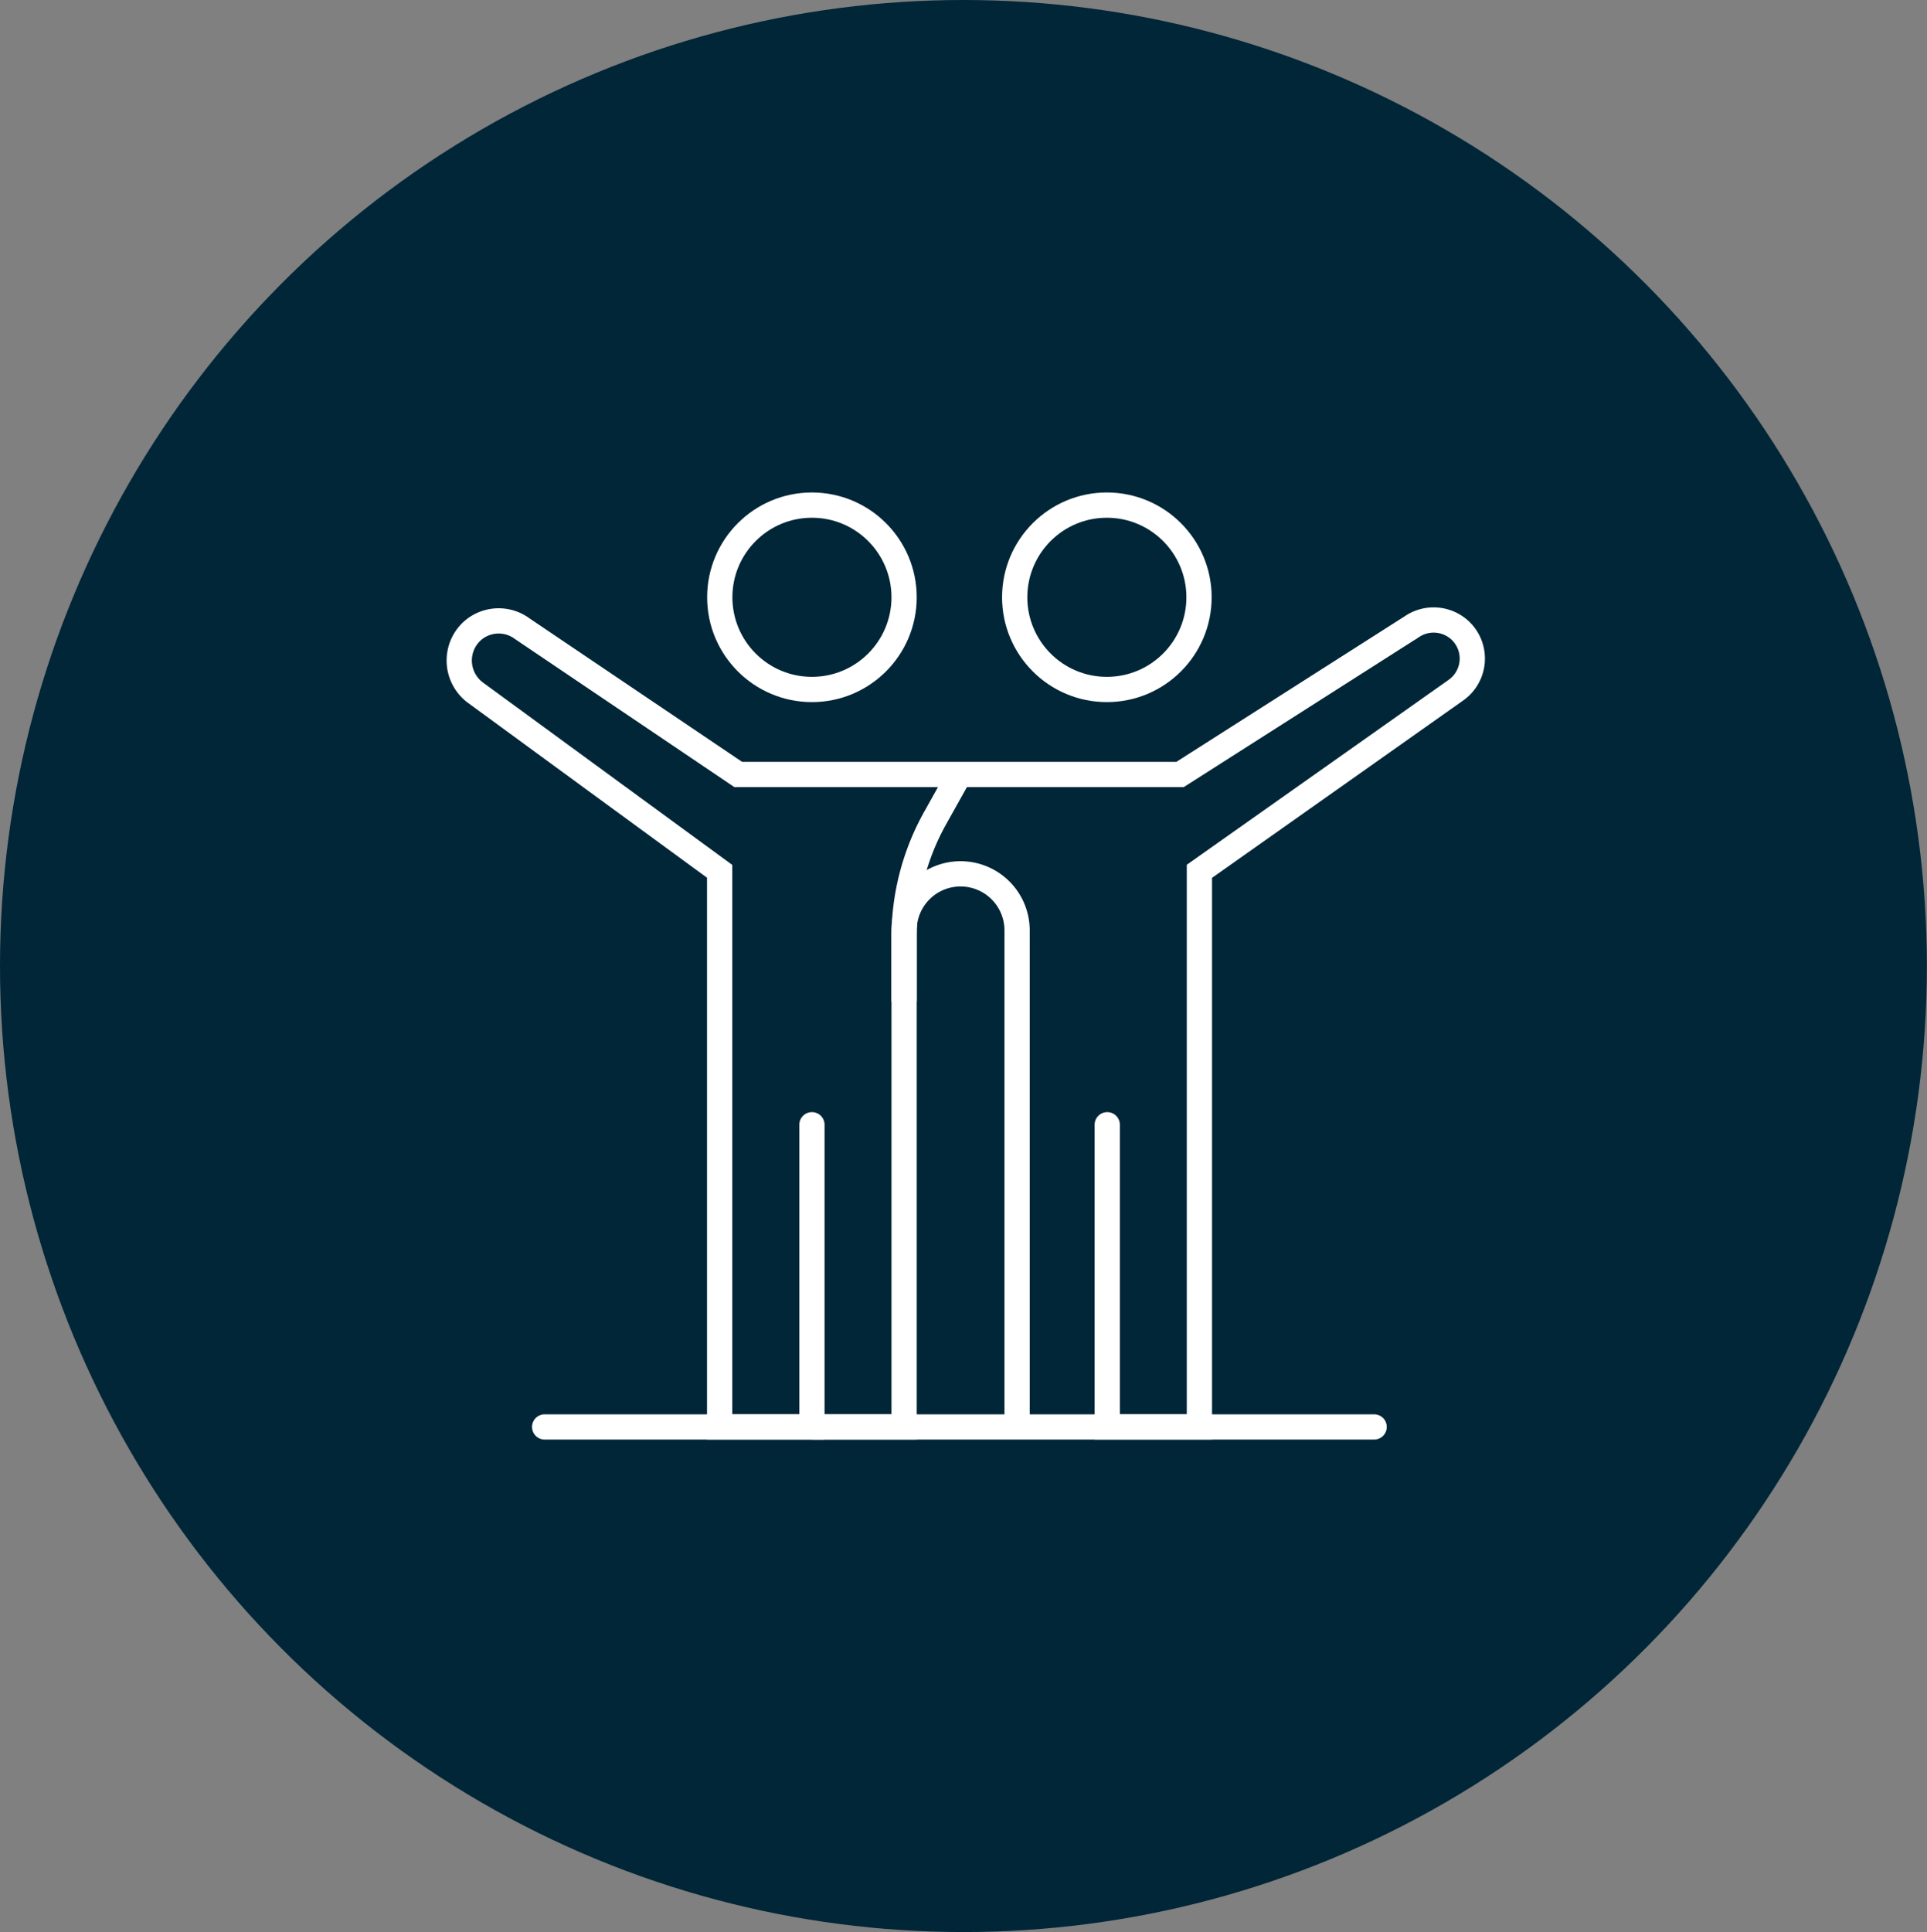
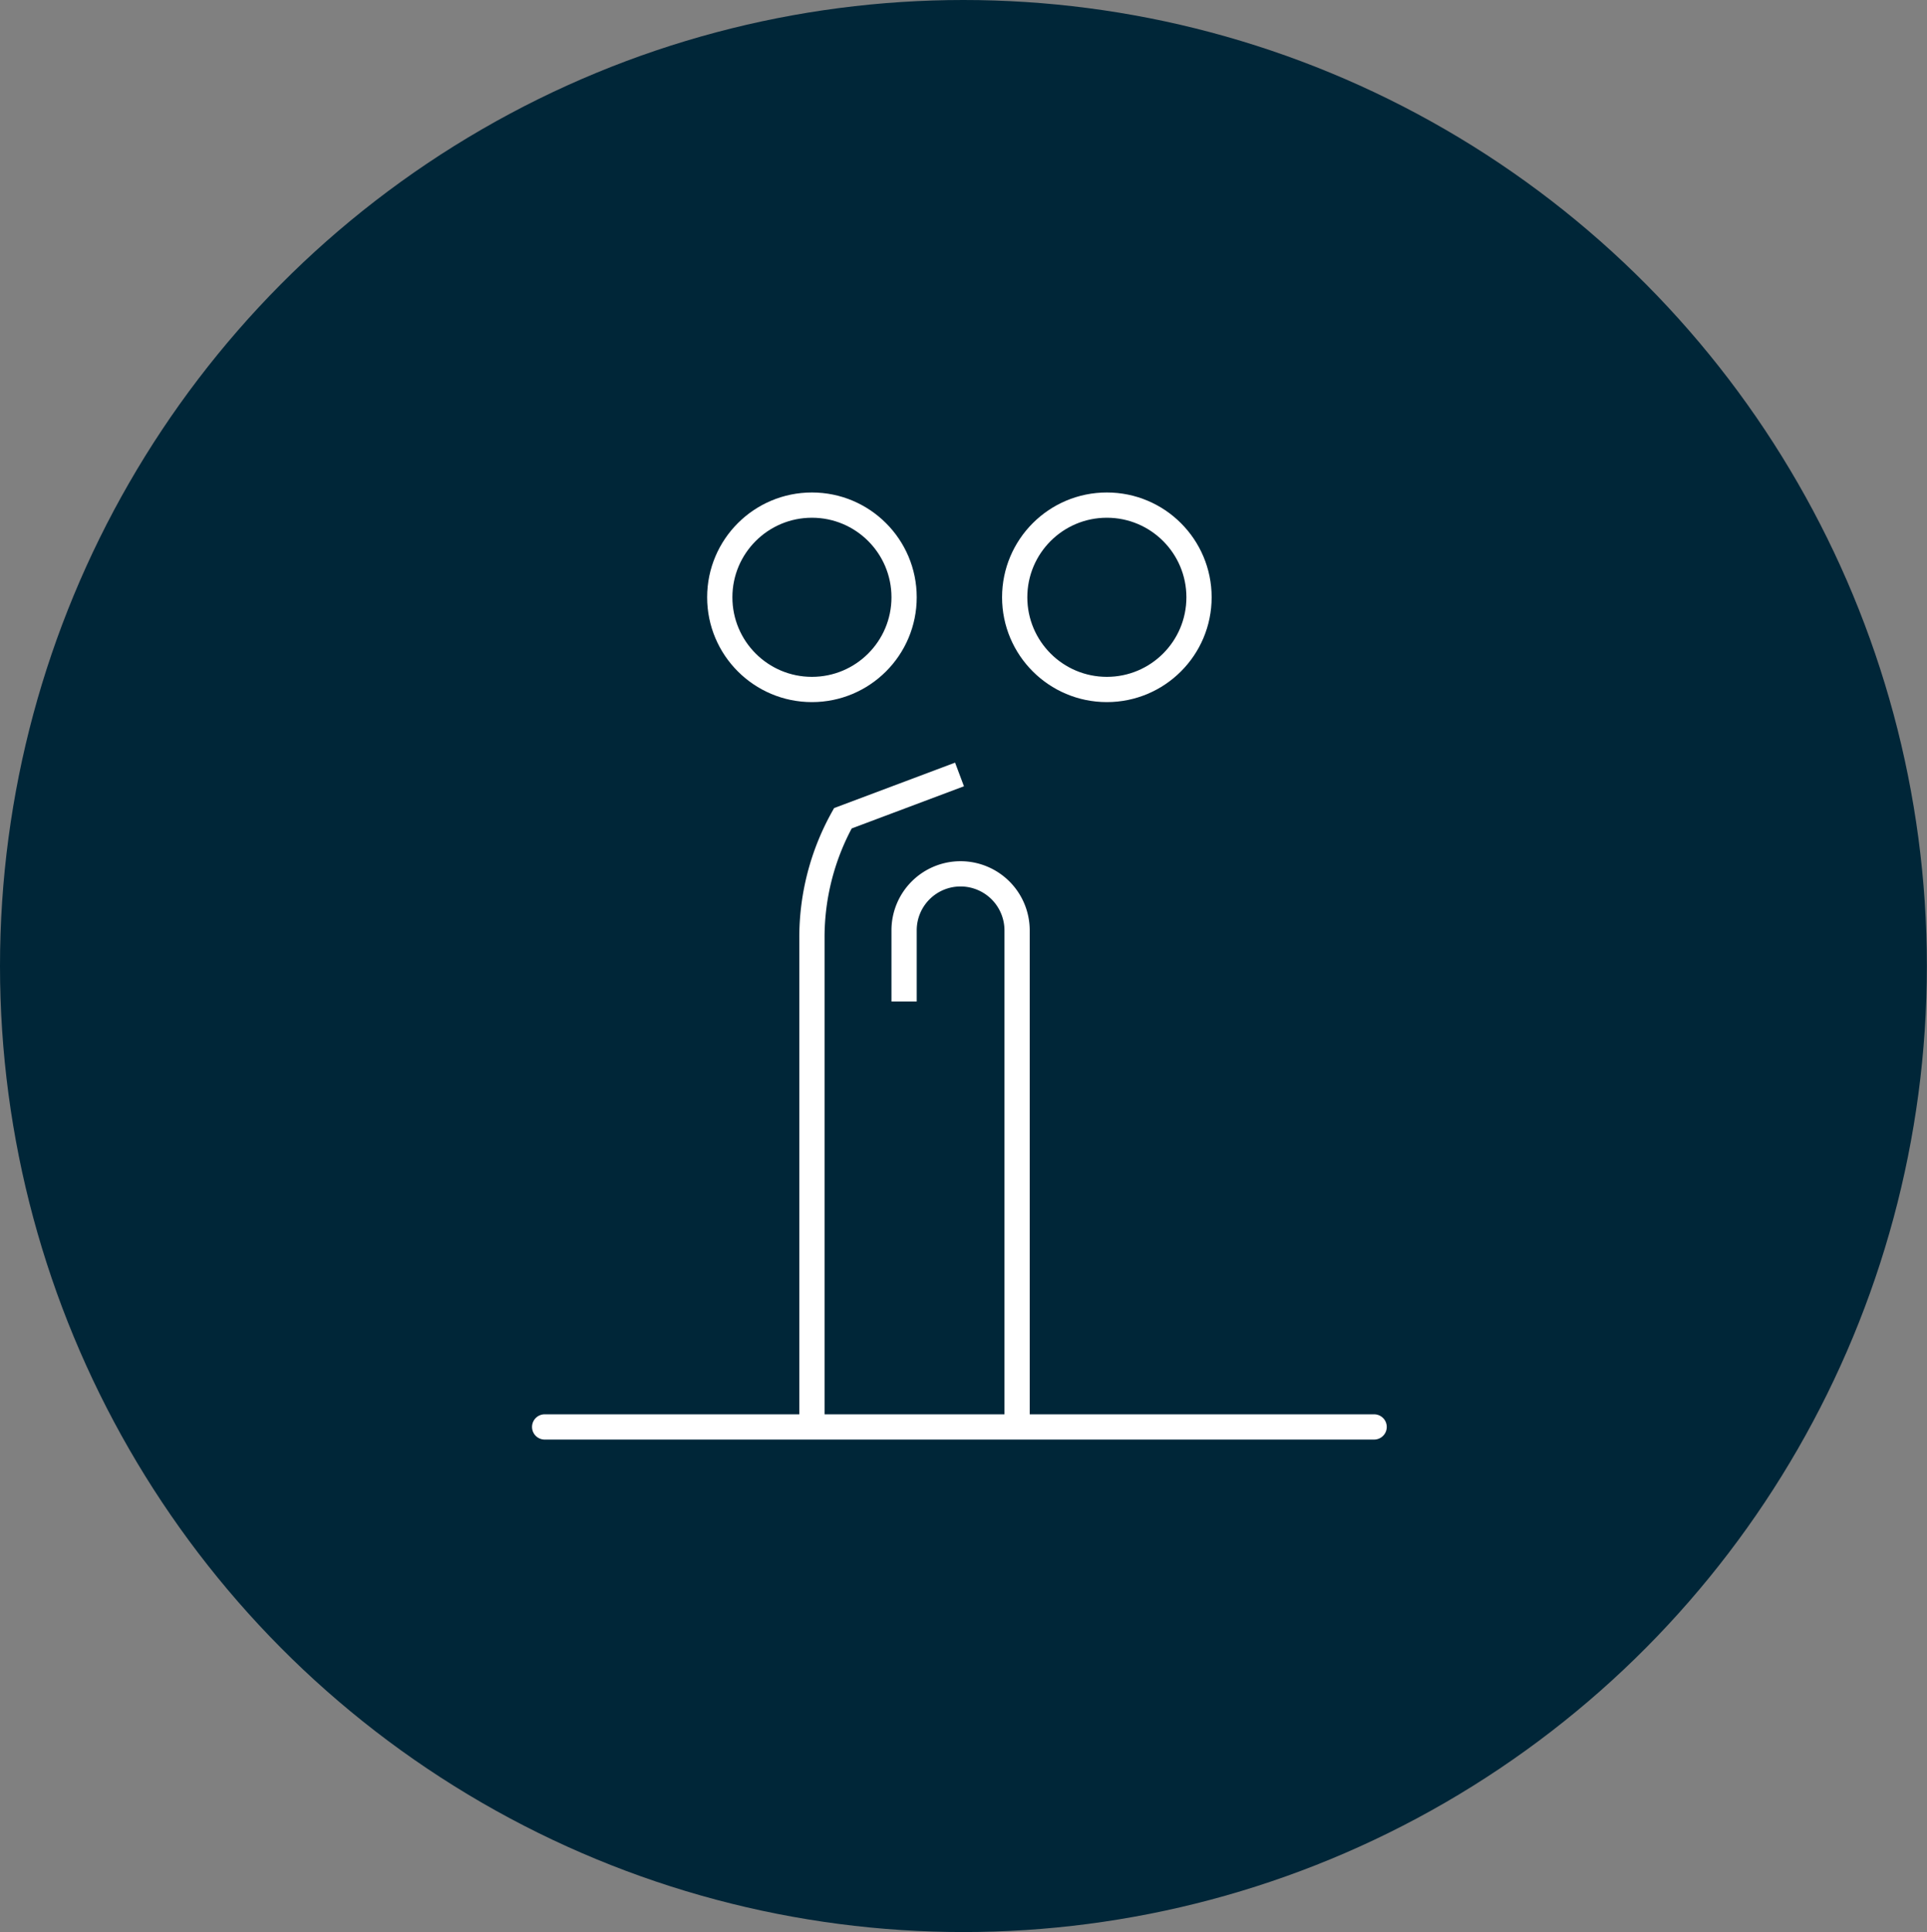
<svg xmlns="http://www.w3.org/2000/svg" viewBox="0 0 152.63 153">
  <rect x="0" y="0" width="152.63" height="153" fill="#808080" stroke="none" />
  <defs>
    <style>.cls-1{fill:#002638;}.cls-2,.cls-3{fill:none;stroke:#fff;stroke-miterlimit:10;stroke-width:2px;}.cls-3{stroke-linecap:round;}</style>
  </defs>
  <g id="katman_2" data-name="katman 2">
    <g id="katman_1-2" data-name="katman 1">
      <ellipse class="cls-1" cx="76.31" cy="76.5" rx="76.31" ry="76.5" />
      <circle class="cls-2" cx="64.31" cy="47.3" r="7.3" />
      <circle class="cls-2" cx="87.67" cy="47.3" r="7.3" />
      <line class="cls-3" x1="43.14" y1="113" x2="108.84" y2="113" />
-       <path class="cls-3" d="M64.31,89.07V113H57V69L37.64,54.84A3.17,3.17,0,0,1,37.37,50h0a3.14,3.14,0,0,1,4-.21L58.47,61.33h35l18.34-11.69a3.08,3.08,0,0,1,3.91.35h0a3.06,3.06,0,0,1-.41,4.67L95,69v44h-7.3V89.07" />
-       <path class="cls-2" d="M64.31,113h7.3V74.23a19.36,19.36,0,0,1,2.45-9.43L76,61.33" />
+       <path class="cls-2" d="M64.31,113V74.23a19.36,19.36,0,0,1,2.45-9.43L76,61.33" />
      <path class="cls-2" d="M80.56,113V73.67a4.48,4.48,0,0,0-4.48-4.47h0a4.47,4.47,0,0,0-4.47,4.47v5.64" />
    </g>
  </g>
</svg>